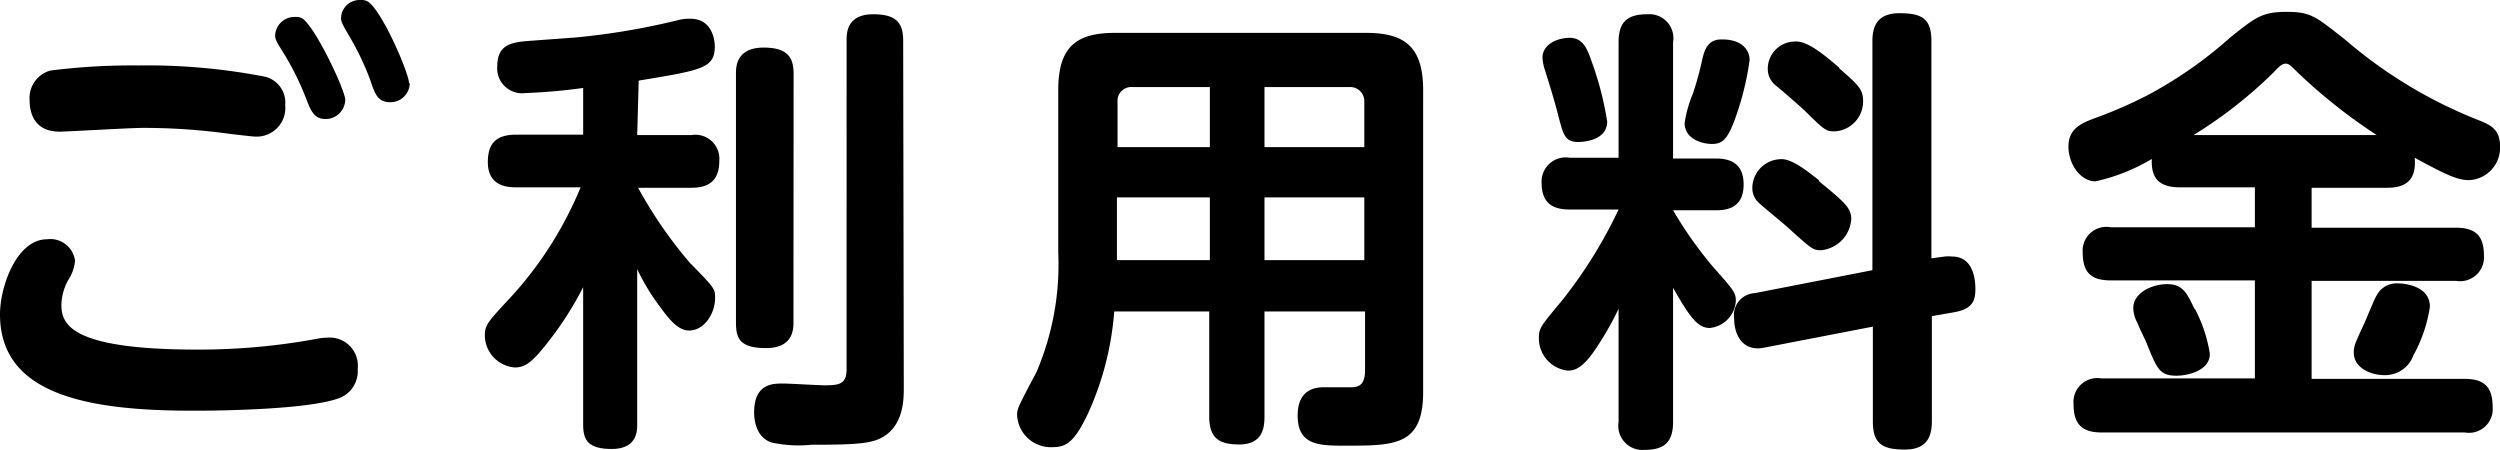
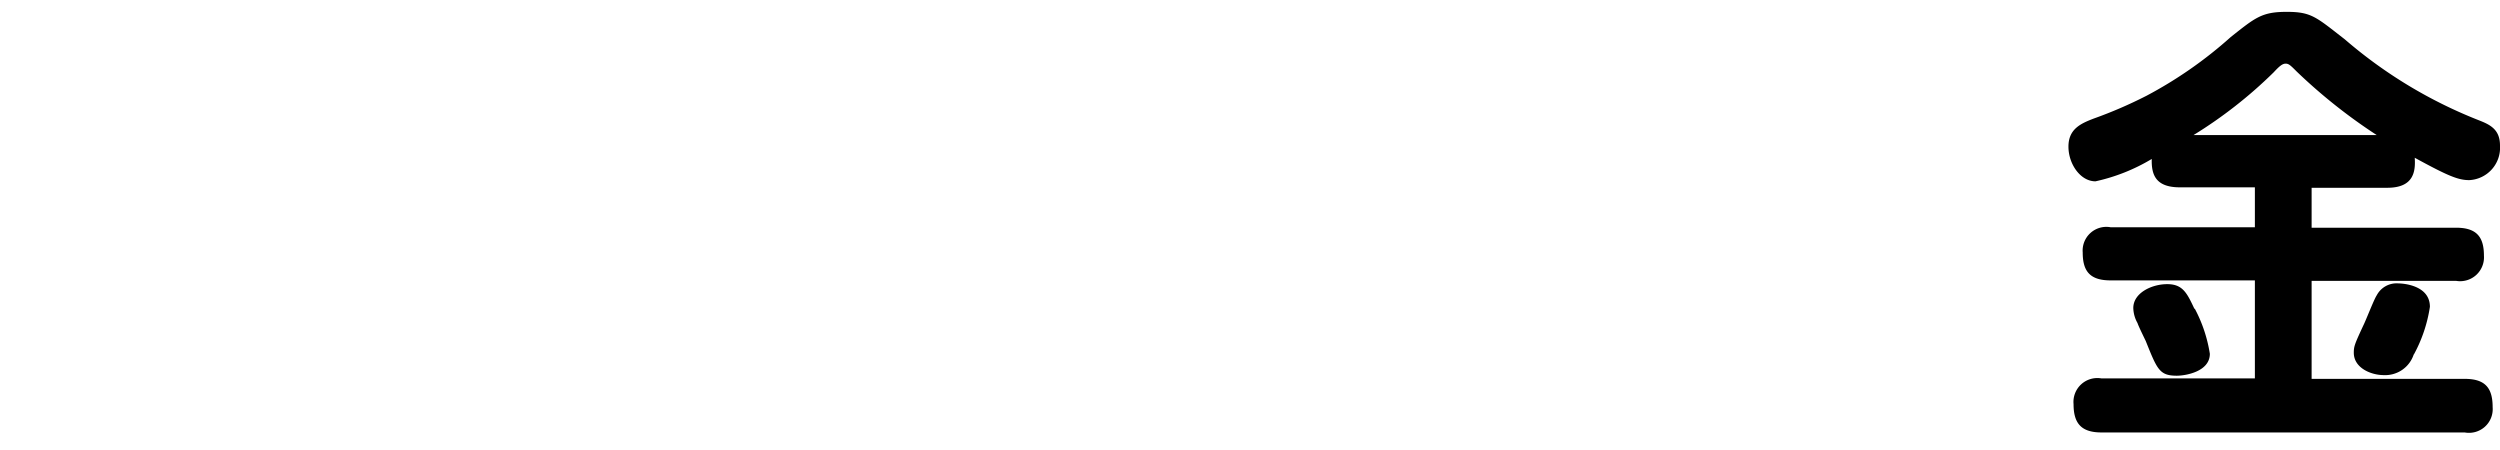
<svg xmlns="http://www.w3.org/2000/svg" width="166.55" height="29.97" viewBox="0 0 166.55 29.97">
-   <path d="M21.06,22.58a4.56,4.56,0,0,1,.85-.09,1.87,1.87,0,0,1,1.92,2.08,1.92,1.92,0,0,1-1.37,2c-2.07.7-7.6.79-9.28.79C5.77,27.4,0,26.28,0,20.94c0-1.84,1.1-5,3.14-5A1.66,1.66,0,0,1,5,17.36a2.81,2.81,0,0,1-.45,1.29,3.56,3.56,0,0,0-.46,1.64c0,1.29.55,3,9.06,3A43.17,43.17,0,0,0,21.06,22.58ZM3.36,4.7a43.14,43.14,0,0,1,5.86-.34,41.17,41.17,0,0,1,8.39.74A1.77,1.77,0,0,1,19,7a1.91,1.91,0,0,1-2,2.1c-.18,0-1.41-.15-1.68-.18a41.67,41.67,0,0,0-5.8-.4c-.88,0-5,.25-5.55.25-1.47,0-2-.95-2-2.14A1.89,1.89,0,0,1,3.36,4.7ZM23,6.65a1.31,1.31,0,0,1-1.31,1.28c-.77,0-1-.58-1.31-1.4a18.46,18.46,0,0,0-1.56-3.11c-.4-.64-.49-.8-.49-1.07a1.29,1.29,0,0,1,1.34-1.22.85.85,0,0,1,.4.06C20.9,1.56,23,6,23,6.65Zm4.3-1.1a1.29,1.29,0,0,1-1.31,1.26c-.76,0-1-.46-1.31-1.44a18.06,18.06,0,0,0-1.5-3.11c-.36-.64-.46-.8-.46-1.07A1.24,1.24,0,0,1,24,0a.89.89,0,0,1,.42.06C25.33.43,27.25,4.85,27.25,5.55Z" />
-   <path d="M42.45,9h3.6a1.6,1.6,0,0,1,1.87,1.71c0,1.34-.71,1.8-1.87,1.8H42.51a29.22,29.22,0,0,0,3.45,5c1.68,1.71,1.68,1.74,1.68,2.35,0,1-.7,2.16-1.74,2.16-.55,0-1.1-.42-1.86-1.49a14.43,14.43,0,0,1-1.59-2.6V28.23c0,.49,0,1.68-1.71,1.68s-1.89-.74-1.89-1.68v-9.1a22.25,22.25,0,0,1-3,4.46c-.55.58-.91.89-1.55.89a2.16,2.16,0,0,1-2-2.14c0-.73.25-.95,1.89-2.72a24.82,24.82,0,0,0,4.49-7.14H34.4c-.64,0-1.9-.09-1.9-1.68,0-1.25.55-1.83,1.9-1.83h4.45V5.86A38.41,38.41,0,0,1,35,6.2a1.66,1.66,0,0,1-1.87-1.81c0-1.49,1.07-1.58,2.17-1.67l3-.22a46.8,46.8,0,0,0,7-1.19,3.14,3.14,0,0,1,.7-.06c1.47,0,1.62,1.47,1.62,1.83,0,1.47-.85,1.59-5.07,2.29ZM52.86,21.45c0,.46,0,1.74-1.83,1.74s-2-.73-2-1.74V4.91c0-.42,0-1.74,1.84-1.74,1.55,0,2,.61,2,1.74Zm7.35,4.37c0,.79,0,2.68-1.64,3.42-.74.33-1.86.39-4.52.39a8.39,8.39,0,0,1-2.65-.15c-1.1-.37-1.16-1.65-1.16-2,0-1.93,1.25-1.93,1.92-1.93.42,0,2.41.12,2.81.12,1,0,1.43-.12,1.43-1.09V2.69c0-.46,0-1.74,1.77-1.74,1.43,0,2,.48,2,1.74Z" />
-   <path d="M84.24,20.75v7c0,.76-.13,1.86-1.68,1.86-1.31,0-2-.39-2-1.86v-7H74.23a20,20,0,0,1-1.74,6.78c-.92,1.95-1.47,2.26-2.38,2.26a2.25,2.25,0,0,1-2.35-2.11c0-.43,0-.46,1.28-2.87a18.22,18.22,0,0,0,1.46-8V6c0-2.93,1.25-3.81,3.79-3.81H91c2.5,0,3.81.85,3.81,3.81V26.12c0,3.57-1.89,3.57-5.18,3.57-1.71,0-3.18,0-3.18-2,0-1.1.46-1.89,1.74-1.89l1.83,0c.67,0,.92-.34.92-1.16V20.75ZM80.6,9.8v-4H75.45a.92.92,0,0,0-1,1v3Zm0,3.35H74.41v4.18H80.6ZM84.24,9.8h6.65v-3a.94.94,0,0,0-1-1H84.24Zm6.65,3.35H84.24v4.18h6.65Z" />
-   <path d="M107.83,20.57a20,20,0,0,1-1.22,2.2c-1.07,1.74-1.65,1.92-2.17,1.92a2.16,2.16,0,0,1-1.92-2.17c0-.67.12-.79,1.59-2.56a31.09,31.09,0,0,0,3.72-6h-3.24c-1.34,0-1.89-.58-1.89-1.83a1.61,1.61,0,0,1,1.89-1.62h3.24V2.81c0-1.38.61-1.86,1.92-1.86a1.6,1.6,0,0,1,1.71,1.86v7.75h2.84c1,0,1.86.33,1.86,1.74,0,1.62-1.22,1.71-1.86,1.71h-2.84a27.2,27.2,0,0,0,2.62,3.72c1.44,1.62,1.56,1.77,1.56,2.32a1.93,1.93,0,0,1-1.74,1.8c-.79,0-1.34-.73-2.44-2.68v8.94c0,1.34-.58,1.86-1.89,1.86a1.61,1.61,0,0,1-1.74-1.86ZM106,4a21.19,21.19,0,0,1,1.07,4.09c0,1.34-1.74,1.37-1.93,1.37-.91,0-1-.52-1.34-1.8-.18-.76-.7-2.44-.88-3a3.14,3.14,0,0,1-.16-.82c0-.89,1-1.32,1.8-1.32S105.69,3.08,106,4ZM116.56,4a19.19,19.19,0,0,1-1,4c-.49,1.29-.82,1.59-1.5,1.59s-1.83-.33-1.83-1.4a8.11,8.11,0,0,1,.55-1.95,21.56,21.56,0,0,0,.64-2.35c.12-.46.31-1.26,1.22-1.26C116.07,2.59,116.56,3.36,116.56,4Zm13,13.09a2.33,2.33,0,0,1,.49,0c1.34,0,1.55,1.37,1.55,2.17s-.21,1.34-1.46,1.55l-1.44.25v7c0,.91-.24,1.89-1.8,1.89s-2.13-.43-2.13-1.89V21.76l-7.24,1.4c-1.34.28-2-.73-2-1.95a1.46,1.46,0,0,1,1.37-1.68L124.74,18V2.75c0-.89.24-1.87,1.8-1.87s2.13.4,2.13,1.87V17.21Zm-8.36-5c1.77,1.44,2.13,1.8,2.13,2.51a2.23,2.23,0,0,1-2,2.07c-.52,0-.61-.06-2-1.31-.3-.31-1.83-1.53-2.1-1.8a1.32,1.32,0,0,1-.49-1,1.93,1.93,0,0,1,1.8-1.95C119.27,10.5,120.31,11.32,121.17,12Zm1.34-7.53c1.34,1.16,1.58,1.43,1.58,2.19a2,2,0,0,1-1.86,2c-.58,0-.64,0-2-1.35-.28-.27-1.68-1.49-2-1.74a1.39,1.39,0,0,1-.49-1.09,1.81,1.81,0,0,1,1.74-1.8C120.37,2.66,121.53,3.66,122.51,4.49Z" />
  <path d="M145.22,12.48c-1.62,0-1.9-.85-1.87-1.89a12.43,12.43,0,0,1-3.75,1.49c-1,0-1.8-1.15-1.8-2.31s.79-1.53,1.68-1.87A29.54,29.54,0,0,0,143,6.38a28.1,28.1,0,0,0,5.61-3.91c1.65-1.31,2.08-1.68,3.73-1.68s1.95.34,3.87,1.83A31,31,0,0,0,165.11,8c.77.3,1.44.61,1.44,1.7A2.16,2.16,0,0,1,164.5,12c-.73,0-1.4-.27-3.63-1.49.06.91-.06,2-1.83,2H154v2.66h9.62c1.34,0,1.86.58,1.86,1.86a1.59,1.59,0,0,1-1.86,1.68H154v6.53H164.2c1.4,0,1.86.64,1.86,1.89a1.58,1.58,0,0,1-1.86,1.68H140c-1.38,0-1.86-.64-1.86-1.89A1.59,1.59,0,0,1,140,25.21h10.22V18.68h-9.61c-1.38,0-1.86-.61-1.86-1.86a1.58,1.58,0,0,1,1.86-1.68h9.61V12.48Zm1,8.09a9.52,9.52,0,0,1,1,3c0,1.19-1.62,1.46-2.2,1.46-1.16,0-1.31-.42-2.07-2.31-.09-.19-.49-1-.55-1.2a2.14,2.14,0,0,1-.28-1c0-1,1.22-1.59,2.26-1.59S145.7,19.53,146.19,20.57ZM158.34,9A36.19,36.19,0,0,1,153,4.76c-.4-.4-.52-.52-.73-.52s-.4.15-.8.58A30,30,0,0,1,146.13,9Zm2.47,14.59a2,2,0,0,1-2,1.4c-.86,0-2-.48-2-1.49,0-.43.06-.58.64-1.83.16-.31.71-1.74.89-2a1.49,1.49,0,0,1,1.43-.79c.25,0,2.11.09,2.11,1.56A9.63,9.63,0,0,1,160.81,23.62Z" />
</svg>